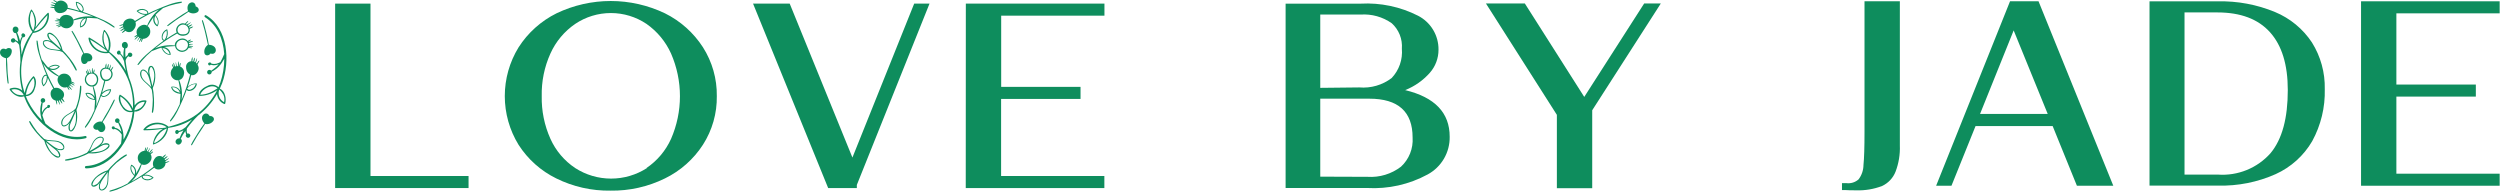
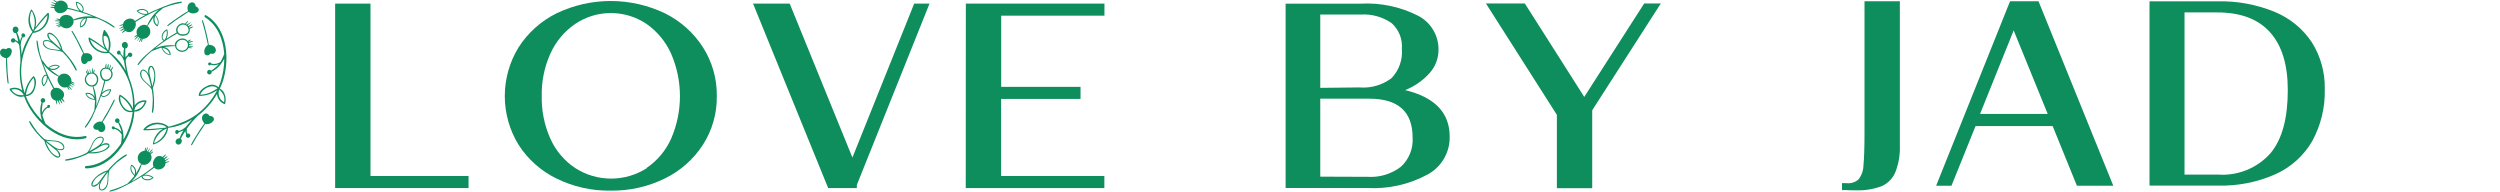
<svg xmlns="http://www.w3.org/2000/svg" fill="none" viewBox="0 0 1104 85" height="85" width="1104">
  <path fill="#0E8D5D" d="M37.59 60.066C31.197 61.512 24.989 58.881 20.077 54.585C19.528 53.383 19.07 52.141 18.706 50.871C18.87 50.292 19.1 49.733 19.391 49.206C19.648 48.802 19.959 48.435 20.316 48.117C20.524 47.914 20.754 47.734 21.002 47.582C21.052 47.626 21.111 47.659 21.174 47.679C21.238 47.699 21.305 47.706 21.372 47.699C21.476 47.691 21.578 47.661 21.671 47.613C21.764 47.565 21.846 47.498 21.913 47.418C21.983 47.34 22.037 47.249 22.071 47.15C22.105 47.051 22.119 46.947 22.112 46.842C22.11 46.76 22.089 46.678 22.05 46.605C22.01 46.533 21.954 46.471 21.885 46.424C21.799 46.373 21.704 46.338 21.605 46.322C21.566 46.315 21.527 46.315 21.488 46.322H21.468C21.341 46.324 21.218 46.361 21.112 46.428C21.006 46.496 20.92 46.592 20.864 46.705C20.864 46.705 20.864 46.76 20.864 46.787C20.854 46.897 20.854 47.007 20.864 47.116C20.13 47.466 19.511 48.02 19.083 48.713C18.867 49.039 18.688 49.389 18.549 49.754C18.364 48.254 18.713 46.835 18.85 45.369C19.069 45.384 19.288 45.332 19.477 45.219C19.665 45.107 19.815 44.939 19.905 44.739C19.969 44.585 19.994 44.417 19.978 44.252C19.962 44.086 19.907 43.926 19.816 43.786C19.725 43.647 19.601 43.532 19.456 43.45C19.31 43.369 19.147 43.325 18.98 43.32C18.728 43.321 18.485 43.417 18.3 43.588C18.115 43.759 18 43.994 17.98 44.245C17.959 44.359 17.959 44.475 17.98 44.588C18.029 44.826 18.163 45.038 18.357 45.184C17.521 47.87 17.603 50.138 18.514 53.173C15.99 50.649 13.889 47.734 12.293 44.54C11.964 43.855 11.662 43.17 11.388 42.484C12.207 42.457 12.998 42.188 13.665 41.713C14.332 41.238 14.843 40.577 15.136 39.812C15.863 38.01 16.438 35.365 15.02 33.755C14.995 33.73 14.965 33.709 14.932 33.695C14.899 33.681 14.864 33.674 14.828 33.674C14.792 33.674 14.757 33.681 14.724 33.695C14.691 33.709 14.661 33.73 14.636 33.755C12.671 35.773 11.365 38.339 10.888 41.114C9.668 37.392 9.165 33.472 9.408 29.562C9.73 24.08 11.8 19.223 14.54 14.543C14.589 14.557 14.642 14.557 14.691 14.543C18.884 14.084 22.166 10.041 21.543 5.861C21.529 5.813 21.502 5.769 21.466 5.733C21.43 5.698 21.385 5.673 21.336 5.659C21.287 5.646 21.236 5.646 21.187 5.659C21.138 5.671 21.093 5.696 21.056 5.731C19.079 7.724 17.268 9.876 15.643 12.165C16.003 10.813 16.041 9.396 15.756 8.027C15.47 6.658 14.869 5.374 13.999 4.279C13.977 4.257 13.951 4.24 13.922 4.23C13.893 4.22 13.862 4.216 13.831 4.22C13.8 4.224 13.771 4.235 13.746 4.253C13.72 4.27 13.699 4.293 13.684 4.32C12.067 7.362 12.108 11.295 14.328 14.063C12.014 17.053 10.377 20.511 9.532 24.197C9.532 22.957 9.134 19.846 9.127 19.812C9.23 19.264 9.251 18.702 9.374 18.154C9.532 17.555 9.762 16.977 10.059 16.434C10.12 16.46 10.185 16.476 10.251 16.482C10.379 16.492 10.508 16.472 10.627 16.424C10.745 16.376 10.852 16.3 10.936 16.204C11.021 16.107 11.082 15.992 11.114 15.868C11.146 15.744 11.148 15.614 11.121 15.488C11.103 15.389 11.065 15.294 11.008 15.21C10.951 15.127 10.878 15.056 10.792 15.002C10.732 14.924 10.656 14.859 10.571 14.811C10.485 14.763 10.39 14.732 10.292 14.721C10.159 14.694 10.021 14.71 9.898 14.766C9.775 14.823 9.673 14.917 9.607 15.036C9.504 15.204 9.454 15.398 9.462 15.595C9.471 15.791 9.538 15.981 9.655 16.139C9.284 16.748 9.011 17.412 8.846 18.106C8.558 16.802 8.124 15.536 7.551 14.33C7.739 14.202 7.892 14.029 7.996 13.827C8.1 13.624 8.152 13.4 8.148 13.172C8.151 13.127 8.151 13.081 8.148 13.035C8.14 12.81 8.087 12.588 7.99 12.384C7.889 12.212 7.75 12.065 7.585 11.954C7.419 11.842 7.23 11.77 7.032 11.742C6.834 11.715 6.633 11.732 6.442 11.794C6.252 11.855 6.079 11.959 5.934 12.097C5.708 12.391 5.585 12.753 5.585 13.124C5.585 13.496 5.708 13.857 5.934 14.152C6.055 14.336 6.23 14.478 6.435 14.559C6.64 14.64 6.865 14.656 7.079 14.604C7.515 15.852 7.847 17.133 8.072 18.434C7.694 18.11 7.26 17.857 6.791 17.688C6.772 17.549 6.717 17.416 6.633 17.304C6.502 17.116 6.307 16.981 6.085 16.923C5.863 16.865 5.627 16.889 5.42 16.989C5.199 17.083 5.02 17.255 4.917 17.472C4.813 17.689 4.793 17.936 4.859 18.167C4.901 18.319 4.983 18.457 5.096 18.567C5.209 18.676 5.35 18.754 5.503 18.791C5.736 18.859 5.986 18.84 6.205 18.736C6.425 18.633 6.599 18.452 6.695 18.229C7.051 18.4 7.382 18.616 7.682 18.873C7.945 19.113 8.176 19.387 8.367 19.688C8.389 19.718 8.407 19.75 8.422 19.784L8.483 20.065C8.863 22.449 9.042 24.86 9.018 27.273C9.014 27.285 9.014 27.296 9.018 27.308C8.452 31.545 8.725 35.852 9.819 39.983C9.094 39.363 8.211 38.954 7.268 38.802C6.326 38.649 5.359 38.76 4.475 39.12C4.429 39.134 4.387 39.159 4.352 39.191C4.316 39.224 4.289 39.264 4.271 39.309C4.253 39.354 4.246 39.402 4.249 39.45C4.252 39.498 4.266 39.544 4.29 39.586C5.441 41.553 8.264 43.464 10.628 42.532C10.929 43.361 11.258 44.177 11.628 44.965C15.945 54.222 26.942 63.883 37.878 61.026C38.005 60.987 38.112 60.9 38.175 60.783C38.238 60.666 38.252 60.529 38.213 60.402C38.175 60.275 38.088 60.168 37.971 60.105C37.854 60.042 37.717 60.028 37.59 60.066ZM20.974 6.656C20.885 10.048 18.562 13.309 15.061 13.857C15.157 13.645 15.239 13.426 15.321 13.207C17.171 10.966 18.946 8.732 20.974 6.656ZM13.691 5.423C14.047 4.224 14.698 6.437 14.807 6.725C15.089 7.504 15.266 8.318 15.335 9.143C15.473 10.626 15.238 12.12 14.65 13.488C13.929 12.287 13.471 10.948 13.305 9.558C13.14 8.168 13.271 6.759 13.691 5.423ZM11.402 41.854C11.943 39.065 12.773 36.619 14.773 34.427C16.075 37.003 14.616 41.799 11.402 41.854ZM7.695 41.799C6.581 41.39 5.639 40.614 5.023 39.6C6.007 39.29 7.067 39.325 8.029 39.698C8.991 40.072 9.796 40.762 10.313 41.655C10.361 41.786 10.402 41.923 10.45 42.053C9.524 42.094 8.598 42.009 7.695 41.799Z" />
  <path fill="#0E8D5D" d="M90.548 7.595C96.077 11.117 98.585 17.38 99.016 23.868C98.538 25.095 97.973 26.286 97.324 27.431C96.79 27.723 96.225 27.953 95.639 28.117C95.171 28.221 94.691 28.258 94.213 28.226C93.917 28.224 93.623 28.184 93.336 28.11C93.334 28.044 93.317 27.979 93.287 27.92C93.258 27.861 93.216 27.809 93.165 27.767C93.086 27.698 92.993 27.645 92.894 27.612C92.793 27.579 92.688 27.566 92.583 27.575C92.37 27.589 92.171 27.685 92.028 27.843C91.971 27.901 91.929 27.974 91.906 28.052C91.883 28.131 91.88 28.214 91.897 28.295C91.92 28.393 91.962 28.486 92.021 28.569L92.082 28.665V28.706C92.133 28.761 92.197 28.804 92.267 28.829C92.346 28.874 92.434 28.898 92.524 28.898C92.615 28.898 92.703 28.874 92.781 28.829L92.85 28.781C92.94 28.72 93.023 28.649 93.097 28.569C93.863 28.846 94.694 28.894 95.488 28.706C95.872 28.63 96.246 28.513 96.605 28.356C95.673 29.542 94.419 30.295 93.281 31.234C93.138 31.067 92.948 30.947 92.735 30.89C92.522 30.834 92.296 30.844 92.089 30.919C91.936 30.984 91.8 31.086 91.694 31.215C91.588 31.343 91.514 31.496 91.479 31.659C91.444 31.822 91.449 31.991 91.493 32.152C91.537 32.313 91.62 32.461 91.733 32.584C91.912 32.764 92.153 32.87 92.407 32.881C92.662 32.891 92.91 32.804 93.103 32.639C93.193 32.564 93.267 32.474 93.323 32.371C93.457 32.17 93.514 31.926 93.48 31.686C95.974 30.391 97.53 28.733 99.037 25.951C99.034 29.516 98.451 33.057 97.31 36.435C97.071 37.12 96.79 37.839 96.488 38.525C95.892 37.966 95.145 37.594 94.34 37.456C93.535 37.319 92.707 37.421 91.959 37.75C90.164 38.497 87.882 39.956 87.738 42.094C87.737 42.13 87.744 42.165 87.757 42.199C87.77 42.232 87.789 42.262 87.814 42.288C87.839 42.313 87.869 42.334 87.902 42.347C87.935 42.361 87.97 42.368 88.006 42.368C90.822 42.341 93.564 41.462 95.871 39.847C94.087 43.34 91.652 46.461 88.698 49.042C84.587 52.694 79.674 54.633 74.418 55.976C74.401 55.928 74.37 55.885 74.329 55.853C71.054 53.201 65.874 53.722 63.366 57.114C63.343 57.158 63.331 57.207 63.333 57.258C63.334 57.308 63.348 57.357 63.373 57.4C63.398 57.443 63.434 57.479 63.478 57.505C63.521 57.53 63.57 57.544 63.62 57.545C66.427 57.55 69.23 57.321 72 56.86C70.781 57.554 69.741 58.525 68.964 59.693C68.187 60.862 67.694 62.196 67.525 63.589C67.526 63.62 67.533 63.65 67.546 63.678C67.56 63.706 67.58 63.73 67.604 63.749C67.629 63.768 67.657 63.782 67.687 63.788C67.718 63.795 67.749 63.794 67.779 63.787C71.082 62.794 73.843 59.991 74.247 56.469C78.001 56.014 81.612 54.747 84.826 52.756C83.963 53.64 82.024 56.093 81.997 56.127C81.537 56.442 81.126 56.812 80.626 57.12C80.095 57.432 79.526 57.676 78.934 57.847C78.873 57.713 78.776 57.599 78.655 57.517C78.534 57.434 78.392 57.386 78.246 57.377C78.1 57.369 77.954 57.401 77.824 57.469C77.694 57.537 77.585 57.639 77.509 57.764C77.449 57.846 77.408 57.94 77.389 58.04C77.37 58.139 77.374 58.242 77.399 58.34C77.375 58.538 77.429 58.737 77.55 58.895C77.628 58.999 77.733 59.078 77.855 59.124C77.976 59.171 78.108 59.181 78.235 59.155C78.426 59.109 78.599 59.007 78.733 58.864C78.867 58.72 78.956 58.54 78.989 58.347C79.704 58.198 80.389 57.932 81.017 57.559C80.296 58.68 79.705 59.88 79.256 61.136C79.031 61.093 78.8 61.106 78.582 61.176C78.364 61.245 78.167 61.368 78.009 61.533L77.92 61.629C77.762 61.794 77.641 61.99 77.563 62.204C77.513 62.398 77.507 62.6 77.545 62.796C77.583 62.993 77.666 63.178 77.785 63.338C77.905 63.498 78.06 63.629 78.237 63.721C78.415 63.813 78.611 63.864 78.811 63.869C79.4 63.931 80.126 63.26 80.29 62.437C80.334 62.222 80.31 61.998 80.224 61.796C80.137 61.594 79.99 61.424 79.804 61.307C80.39 60.108 81.078 58.962 81.859 57.881C81.894 58.377 82.019 58.862 82.23 59.313C82.144 59.428 82.087 59.562 82.065 59.703C82.025 59.93 82.067 60.164 82.184 60.362C82.301 60.561 82.484 60.711 82.702 60.786C82.925 60.877 83.173 60.883 83.4 60.802C83.626 60.721 83.815 60.559 83.929 60.348C84.011 60.214 84.055 60.059 84.055 59.902C84.055 59.745 84.011 59.591 83.929 59.457C83.814 59.244 83.625 59.081 83.397 58.998C83.171 58.914 82.921 58.917 82.695 59.005C82.566 58.633 82.486 58.246 82.456 57.853C82.44 57.526 82.461 57.197 82.517 56.874C82.526 56.836 82.537 56.8 82.552 56.764C82.6 56.689 82.647 56.606 82.702 56.531C84.127 54.573 85.716 52.739 87.451 51.05C90.844 48.449 93.695 45.208 95.844 41.512C95.912 42.465 96.243 43.38 96.799 44.156C97.355 44.933 98.116 45.54 98.996 45.911C99.038 45.934 99.084 45.948 99.132 45.951C99.18 45.954 99.228 45.946 99.272 45.927C99.317 45.909 99.356 45.88 99.388 45.844C99.419 45.808 99.442 45.765 99.455 45.719C100.037 43.513 99.407 40.162 97.084 39.141C97.461 38.346 97.804 37.538 98.105 36.722C101.634 27.13 100.75 12.522 91.02 6.773C90.486 6.403 89.986 7.253 90.548 7.595ZM64.332 57.011C66.806 54.681 70.76 54.037 73.603 56.134C73.391 56.216 73.178 56.305 72.966 56.408C70.115 56.668 67.238 56.99 64.332 57.011ZM68.588 63.04C67.478 63.63 68.588 61.608 68.725 61.327C69.089 60.585 69.549 59.894 70.095 59.272C71.057 58.132 72.292 57.255 73.685 56.723C73.329 58.076 72.691 59.338 71.812 60.427C70.933 61.516 69.835 62.406 68.588 63.04ZM96.063 39.004C93.7 40.587 91.37 41.745 88.417 41.841C89.301 39.107 93.789 36.777 96.063 39.011V39.004ZM98.605 41.704C99.106 42.773 99.229 43.981 98.955 45.13C98.042 44.647 97.321 43.867 96.913 42.918C96.504 41.97 96.431 40.91 96.707 39.915L96.892 39.539C97.561 40.18 98.138 40.911 98.605 41.711V41.704Z" />
-   <path fill="#0E8D5D" d="M38.015 74.359C49.32 74.201 57.344 61.95 59.036 51.878C59.18 51.021 59.283 50.144 59.351 49.267C61.88 49.534 64.086 46.938 64.675 44.738C64.688 44.692 64.689 44.643 64.68 44.596C64.671 44.548 64.651 44.504 64.622 44.465C64.593 44.427 64.555 44.396 64.512 44.374C64.469 44.353 64.422 44.341 64.374 44.341C63.426 44.228 62.465 44.379 61.597 44.776C60.729 45.174 59.988 45.803 59.454 46.595C59.425 42.32 58.557 38.092 56.898 34.152V34.118C56.231 31.797 55.759 29.425 55.487 27.026C55.487 26.93 55.487 26.834 55.487 26.738C55.484 26.702 55.484 26.665 55.487 26.629C55.587 26.292 55.73 25.97 55.912 25.669C56.133 25.344 56.393 25.047 56.686 24.786C56.839 24.974 57.055 25.1 57.295 25.142C57.534 25.183 57.78 25.137 57.988 25.012C58.126 24.935 58.241 24.823 58.32 24.687C58.4 24.55 58.441 24.395 58.44 24.237C58.444 23.997 58.359 23.764 58.203 23.583C58.046 23.401 57.828 23.283 57.59 23.251C57.364 23.206 57.13 23.245 56.929 23.36C56.729 23.474 56.577 23.657 56.501 23.874C56.45 24.007 56.434 24.151 56.453 24.292C56.049 24.579 55.702 24.939 55.432 25.354C55.303 24.038 55.28 22.714 55.364 21.394C55.584 21.389 55.798 21.314 55.975 21.182C56.152 21.049 56.283 20.865 56.35 20.654C56.486 20.307 56.505 19.925 56.402 19.567C56.299 19.209 56.081 18.895 55.782 18.674C55.605 18.579 55.409 18.526 55.209 18.517C55.009 18.509 54.809 18.546 54.625 18.626C54.441 18.706 54.278 18.826 54.147 18.978C54.016 19.13 53.922 19.309 53.87 19.503C53.823 19.729 53.823 19.962 53.87 20.188C53.87 20.236 53.87 20.277 53.87 20.318C53.925 20.541 54.036 20.746 54.192 20.915C54.347 21.084 54.543 21.211 54.761 21.284C54.526 22.597 54.443 23.933 54.514 25.265C54.17 24.639 53.731 24.07 53.212 23.58C53.283 23.396 53.297 23.195 53.251 23.003C53.206 22.811 53.104 22.637 52.959 22.504C52.864 22.409 52.743 22.347 52.611 22.326C52.479 22.305 52.344 22.327 52.225 22.387C52.134 22.423 52.05 22.476 51.98 22.544C51.909 22.613 51.853 22.694 51.814 22.785C51.746 22.861 51.694 22.95 51.661 23.046C51.628 23.143 51.615 23.245 51.622 23.347C51.63 23.475 51.667 23.6 51.731 23.711C51.795 23.822 51.884 23.917 51.991 23.988C52.098 24.058 52.221 24.103 52.348 24.117C52.476 24.132 52.605 24.117 52.725 24.073C52.817 24.06 52.906 24.03 52.986 23.984C53.41 24.43 53.781 24.924 54.089 25.457C54.363 25.95 54.534 26.492 54.774 26.992C54.774 27.033 55.24 30.123 55.555 31.322C53.747 27.986 51.234 25.084 48.19 22.819C49.56 19.564 48.587 15.762 46.209 13.261C46.187 13.24 46.161 13.224 46.132 13.215C46.103 13.206 46.072 13.203 46.042 13.207C46.012 13.211 45.983 13.221 45.958 13.238C45.932 13.254 45.91 13.276 45.894 13.302C45.35 14.595 45.115 15.998 45.209 17.398C45.303 18.799 45.723 20.157 46.436 21.366C44.258 19.595 41.939 18.004 39.502 16.611C39.458 16.588 39.409 16.577 39.359 16.577C39.31 16.578 39.261 16.592 39.218 16.616C39.175 16.641 39.139 16.676 39.113 16.718C39.087 16.76 39.072 16.808 39.07 16.858C39.57 21.058 43.811 24.087 47.977 23.408C48.031 23.4 48.081 23.376 48.121 23.34C52.013 27.115 55.288 31.233 57.07 36.447C58.341 40.148 58.897 44.057 58.707 47.965C57.508 45.419 55.566 43.295 53.137 41.874C53.106 41.856 53.072 41.844 53.036 41.84C53.001 41.835 52.964 41.837 52.93 41.847C52.895 41.857 52.863 41.873 52.835 41.895C52.807 41.918 52.784 41.945 52.767 41.977C51.828 43.909 53.082 46.3 54.267 47.849C54.755 48.506 55.424 49.005 56.193 49.285C56.961 49.566 57.795 49.614 58.591 49.425C58.515 50.165 58.406 50.912 58.262 51.645C57.581 55.165 56.331 58.551 54.562 61.669C54.63 58.503 54.103 56.29 52.582 53.933C52.732 53.738 52.805 53.494 52.787 53.248C52.791 53.133 52.77 53.019 52.725 52.912C52.637 52.676 52.464 52.482 52.24 52.366C52.015 52.251 51.756 52.223 51.513 52.289C51.353 52.337 51.207 52.423 51.088 52.541C50.969 52.658 50.88 52.803 50.829 52.962C50.779 53.121 50.768 53.29 50.797 53.455C50.827 53.619 50.896 53.774 50.999 53.906C51.14 54.074 51.329 54.195 51.541 54.253C51.753 54.31 51.977 54.302 52.184 54.228C52.705 55.598 53.418 56.88 53.644 58.339C53.413 58.023 53.147 57.736 52.849 57.483C52.255 56.927 51.512 56.555 50.711 56.414C50.685 56.307 50.648 56.204 50.602 56.105C50.591 56.08 50.58 56.054 50.567 56.03C50.516 55.955 50.446 55.895 50.364 55.855C50.283 55.815 50.192 55.798 50.101 55.804C50.029 55.79 49.955 55.79 49.882 55.804H49.827L49.718 55.852C49.63 55.899 49.549 55.959 49.478 56.03C49.424 56.092 49.386 56.166 49.367 56.246C49.348 56.326 49.348 56.409 49.368 56.489C49.412 56.7 49.538 56.884 49.718 57.003C49.804 57.062 49.901 57.103 50.003 57.124C50.106 57.145 50.211 57.146 50.314 57.126C50.379 57.114 50.441 57.089 50.496 57.052C50.551 57.016 50.599 56.969 50.636 56.914C50.922 56.991 51.198 57.102 51.458 57.243C51.884 57.458 52.28 57.727 52.636 58.044C53.066 58.473 53.445 58.949 53.767 59.463C53.768 60.779 53.667 62.094 53.465 63.396C49.875 68.815 44.558 72.988 38.035 73.31C37.896 73.308 37.762 73.36 37.662 73.457C37.561 73.553 37.504 73.685 37.501 73.824C37.498 73.963 37.551 74.098 37.647 74.198C37.743 74.298 37.876 74.356 38.015 74.359ZM46.991 22.285C47.128 22.477 47.265 22.662 47.415 22.84C43.9 23.244 40.79 20.723 39.796 17.475C42.304 18.914 44.613 20.606 46.991 22.264V22.285ZM47.737 22.367C46.798 21.208 46.164 19.832 45.894 18.365C45.739 17.553 45.693 16.723 45.757 15.899C45.757 15.59 45.826 13.281 46.49 14.343C47.25 15.514 47.754 16.833 47.968 18.212C48.183 19.591 48.105 21 47.737 22.346V22.367ZM53.178 42.593C55.679 44.169 57.145 46.307 58.406 48.849C55.322 49.644 52.609 45.403 53.178 42.573V42.593ZM59.392 48.801V48.383C59.646 47.38 60.235 46.494 61.061 45.871C61.887 45.248 62.901 44.926 63.935 44.957C63.602 46.09 62.898 47.077 61.934 47.76C61.137 48.212 60.282 48.556 59.392 48.781V48.801Z" />
-   <path fill="#0E8D5D" d="M87.245 28.377C87.451 27.842 87.93 27.404 88.033 26.842C88.036 26.827 88.034 26.812 88.029 26.798C88.023 26.783 88.014 26.771 88.002 26.762C87.99 26.753 87.976 26.747 87.961 26.745C87.945 26.744 87.93 26.746 87.916 26.753C87.444 27.034 87.231 27.61 86.923 28.062C86.799 27.934 86.666 27.815 86.526 27.705C86.544 27.695 86.56 27.681 86.573 27.665C86.586 27.649 86.595 27.63 86.601 27.61C86.798 27.053 86.951 26.483 87.06 25.903C87.06 25.814 86.957 25.746 86.909 25.835C86.635 26.367 86.394 26.916 86.19 27.479C86.059 27.404 85.924 27.335 85.786 27.274C85.956 26.741 86.05 26.188 86.067 25.629C86.065 25.603 86.056 25.578 86.04 25.558C86.023 25.538 86.001 25.523 85.976 25.517C85.951 25.51 85.924 25.511 85.9 25.52C85.876 25.529 85.855 25.546 85.84 25.568C85.598 26.057 85.427 26.578 85.333 27.116C85.201 27.078 85.066 27.053 84.929 27.041C85.071 26.498 85.108 25.933 85.039 25.376C85.03 25.357 85.016 25.341 84.998 25.33C84.981 25.319 84.96 25.312 84.939 25.312C84.919 25.312 84.898 25.319 84.88 25.33C84.863 25.341 84.849 25.357 84.84 25.376C84.616 25.903 84.49 26.468 84.47 27.041C83.871 27.073 83.304 27.325 82.878 27.748C82.452 28.172 82.197 28.737 82.161 29.336C82.058 32.207 83.956 32.851 83.936 32.92C83.04 36.59 81.851 40.183 80.379 43.663C80.318 43.8 80.249 43.944 80.188 44.088C80.617 41.119 80.248 38.09 79.119 35.311C80.633 35.044 81.339 33.379 81.311 31.953C81.304 31.387 81.129 30.835 80.808 30.368C80.488 29.901 80.036 29.539 79.509 29.329C79.678 28.892 79.768 28.428 79.777 27.959C79.777 27.788 79.55 27.781 79.496 27.959C79.345 28.384 79.187 28.809 79.064 29.24H78.954C78.982 29.119 78.998 28.995 79.002 28.87C79.019 28.33 78.992 27.789 78.92 27.253C78.92 27.15 78.735 27.096 78.715 27.253C78.605 27.808 78.557 28.373 78.571 28.939C78.564 29.03 78.564 29.122 78.571 29.213C78.404 29.199 78.237 29.199 78.07 29.213C78.016 28.98 78.002 28.857 77.968 28.672C77.892 28.315 77.81 27.986 77.707 27.61C77.703 27.594 77.693 27.581 77.68 27.571C77.667 27.562 77.651 27.557 77.635 27.557C77.619 27.557 77.604 27.562 77.591 27.571C77.578 27.581 77.568 27.594 77.563 27.61C77.563 27.945 77.618 28.26 77.673 28.589C77.673 28.802 77.673 28.959 77.735 29.24C77.587 29.261 77.442 29.3 77.303 29.357C77.23 29.209 77.177 29.052 77.145 28.891C77.05 28.521 76.926 28.159 76.775 27.808C76.763 27.785 76.743 27.766 76.718 27.756C76.694 27.745 76.667 27.743 76.641 27.75C76.615 27.758 76.593 27.773 76.578 27.795C76.562 27.817 76.555 27.843 76.556 27.87C76.586 28.205 76.643 28.537 76.728 28.863C76.782 29.083 76.83 29.261 76.906 29.549L76.782 29.624C76.727 29.479 76.662 29.337 76.591 29.199C76.473 28.899 76.317 28.615 76.125 28.356C76.083 28.308 75.994 28.356 75.974 28.418C75.898 28.72 76.111 29.103 76.221 29.357C76.275 29.514 76.337 29.645 76.433 29.891C76.039 30.263 75.741 30.724 75.563 31.236C75.385 31.748 75.334 32.295 75.412 32.831C75.611 34.345 77.234 35.736 78.769 35.427C79.098 37.031 79.454 38.579 79.639 40.224C79.289 39.52 78.717 38.95 78.011 38.604C77.305 38.257 76.505 38.152 75.734 38.305C75.709 38.312 75.686 38.323 75.665 38.338C75.644 38.354 75.627 38.374 75.615 38.396C75.602 38.418 75.594 38.443 75.591 38.469C75.588 38.494 75.59 38.52 75.597 38.545C76.083 40.491 77.892 41.245 79.708 41.478C79.708 43.005 79.461 44.492 79.365 46.007C78.941 46.911 78.495 47.802 78.036 48.693C77.158 50.219 76.197 51.697 75.158 53.119C74.932 53.455 75.158 53.859 75.481 53.489C77.796 50.844 79.29 47.185 80.708 43.999C81.348 42.574 81.926 41.124 82.442 39.648C82.942 40.491 84.114 40.189 84.868 39.847C85.409 39.593 85.879 39.211 86.237 38.733C86.596 38.255 86.831 37.696 86.923 37.106C86.93 37.076 86.93 37.044 86.924 37.013C86.917 36.983 86.904 36.954 86.885 36.929C86.866 36.904 86.842 36.884 86.814 36.87C86.786 36.855 86.756 36.847 86.724 36.846C85.314 36.842 83.957 37.382 82.935 38.353C83.497 36.654 84.004 34.927 84.443 33.214C84.443 33.214 84.443 33.214 84.443 33.166C85.943 33.523 87.259 32.241 87.636 30.843C87.74 30.462 87.757 30.062 87.686 29.673C87.615 29.284 87.457 28.916 87.225 28.596C87.254 28.599 87.283 28.59 87.305 28.571C87.328 28.553 87.342 28.526 87.344 28.497C87.347 28.468 87.338 28.439 87.32 28.416C87.301 28.394 87.274 28.38 87.245 28.377ZM76.015 38.524C76.778 38.467 77.537 38.677 78.162 39.119C78.787 39.56 79.239 40.205 79.441 40.943C78.029 40.601 76.501 39.998 76.015 38.524ZM86.43 37.086C86.279 37.672 85.984 38.211 85.573 38.655C85.018 39.264 83.374 40.217 82.716 39.189C82.694 39.147 82.658 39.116 82.613 39.1C83.061 38.503 83.635 38.013 84.295 37.665C84.955 37.316 85.684 37.118 86.43 37.086Z" />
+   <path fill="#0E8D5D" d="M38.015 74.359C49.32 74.201 57.344 61.95 59.036 51.878C59.18 51.021 59.283 50.144 59.351 49.267C61.88 49.534 64.086 46.938 64.675 44.738C64.688 44.692 64.689 44.643 64.68 44.596C64.671 44.548 64.651 44.504 64.622 44.465C64.593 44.427 64.555 44.396 64.512 44.374C64.469 44.353 64.422 44.341 64.374 44.341C63.426 44.228 62.465 44.379 61.597 44.776C60.729 45.174 59.988 45.803 59.454 46.595C59.425 42.32 58.557 38.092 56.898 34.152V34.118C56.231 31.797 55.759 29.425 55.487 27.026C55.487 26.93 55.487 26.834 55.487 26.738C55.484 26.702 55.484 26.665 55.487 26.629C55.587 26.292 55.73 25.97 55.912 25.669C56.133 25.344 56.393 25.047 56.686 24.786C56.839 24.974 57.055 25.1 57.295 25.142C57.534 25.183 57.78 25.137 57.988 25.012C58.126 24.935 58.241 24.823 58.32 24.687C58.4 24.55 58.441 24.395 58.44 24.237C58.444 23.997 58.359 23.764 58.203 23.583C58.046 23.401 57.828 23.283 57.59 23.251C57.364 23.206 57.13 23.245 56.929 23.36C56.729 23.474 56.577 23.657 56.501 23.874C56.45 24.007 56.434 24.151 56.453 24.292C56.049 24.579 55.702 24.939 55.432 25.354C55.303 24.038 55.28 22.714 55.364 21.394C55.584 21.389 55.798 21.314 55.975 21.182C56.152 21.049 56.283 20.865 56.35 20.654C56.486 20.307 56.505 19.925 56.402 19.567C56.299 19.209 56.081 18.895 55.782 18.674C55.605 18.579 55.409 18.526 55.209 18.517C55.009 18.509 54.809 18.546 54.625 18.626C54.441 18.706 54.278 18.826 54.147 18.978C54.016 19.13 53.922 19.309 53.87 19.503C53.823 19.729 53.823 19.962 53.87 20.188C53.87 20.236 53.87 20.277 53.87 20.318C53.925 20.541 54.036 20.746 54.192 20.915C54.347 21.084 54.543 21.211 54.761 21.284C54.526 22.597 54.443 23.933 54.514 25.265C54.17 24.639 53.731 24.07 53.212 23.58C53.283 23.396 53.297 23.195 53.251 23.003C53.206 22.811 53.104 22.637 52.959 22.504C52.864 22.409 52.743 22.347 52.611 22.326C52.479 22.305 52.344 22.327 52.225 22.387C52.134 22.423 52.05 22.476 51.98 22.544C51.909 22.613 51.853 22.694 51.814 22.785C51.746 22.861 51.694 22.95 51.661 23.046C51.628 23.143 51.615 23.245 51.622 23.347C51.63 23.475 51.667 23.6 51.731 23.711C51.795 23.822 51.884 23.917 51.991 23.988C52.098 24.058 52.221 24.103 52.348 24.117C52.476 24.132 52.605 24.117 52.725 24.073C52.817 24.06 52.906 24.03 52.986 23.984C53.41 24.43 53.781 24.924 54.089 25.457C54.363 25.95 54.534 26.492 54.774 26.992C54.774 27.033 55.24 30.123 55.555 31.322C53.747 27.986 51.234 25.084 48.19 22.819C49.56 19.564 48.587 15.762 46.209 13.261C46.187 13.24 46.161 13.224 46.132 13.215C46.103 13.206 46.072 13.203 46.042 13.207C46.012 13.211 45.983 13.221 45.958 13.238C45.932 13.254 45.91 13.276 45.894 13.302C45.35 14.595 45.115 15.998 45.209 17.398C45.303 18.799 45.723 20.157 46.436 21.366C44.258 19.595 41.939 18.004 39.502 16.611C39.458 16.588 39.409 16.577 39.359 16.577C39.31 16.578 39.261 16.592 39.218 16.616C39.175 16.641 39.139 16.676 39.113 16.718C39.087 16.76 39.072 16.808 39.07 16.858C39.57 21.058 43.811 24.087 47.977 23.408C48.031 23.4 48.081 23.376 48.121 23.34C52.013 27.115 55.288 31.233 57.07 36.447C58.341 40.148 58.897 44.057 58.707 47.965C57.508 45.419 55.566 43.295 53.137 41.874C53.106 41.856 53.072 41.844 53.036 41.84C53.001 41.835 52.964 41.837 52.93 41.847C52.895 41.857 52.863 41.873 52.835 41.895C52.807 41.918 52.784 41.945 52.767 41.977C51.828 43.909 53.082 46.3 54.267 47.849C54.755 48.506 55.424 49.005 56.193 49.285C56.961 49.566 57.795 49.614 58.591 49.425C58.515 50.165 58.406 50.912 58.262 51.645C57.581 55.165 56.331 58.551 54.562 61.669C54.63 58.503 54.103 56.29 52.582 53.933C52.732 53.738 52.805 53.494 52.787 53.248C52.791 53.133 52.77 53.019 52.725 52.912C52.637 52.676 52.464 52.482 52.24 52.366C52.015 52.251 51.756 52.223 51.513 52.289C51.353 52.337 51.207 52.423 51.088 52.541C50.969 52.658 50.88 52.803 50.829 52.962C50.779 53.121 50.768 53.29 50.797 53.455C50.827 53.619 50.896 53.774 50.999 53.906C51.14 54.074 51.329 54.195 51.541 54.253C51.753 54.31 51.977 54.302 52.184 54.228C52.705 55.598 53.418 56.88 53.644 58.339C53.413 58.023 53.147 57.736 52.849 57.483C52.255 56.927 51.512 56.555 50.711 56.414C50.685 56.307 50.648 56.204 50.602 56.105C50.591 56.08 50.58 56.054 50.567 56.03C50.516 55.955 50.446 55.895 50.364 55.855C50.283 55.815 50.192 55.798 50.101 55.804C50.029 55.79 49.955 55.79 49.882 55.804H49.827L49.718 55.852C49.63 55.899 49.549 55.959 49.478 56.03C49.424 56.092 49.386 56.166 49.367 56.246C49.348 56.326 49.348 56.409 49.368 56.489C49.412 56.7 49.538 56.884 49.718 57.003C49.804 57.062 49.901 57.103 50.003 57.124C50.106 57.145 50.211 57.146 50.314 57.126C50.379 57.114 50.441 57.089 50.496 57.052C50.551 57.016 50.599 56.969 50.636 56.914C50.922 56.991 51.198 57.102 51.458 57.243C51.884 57.458 52.28 57.727 52.636 58.044C53.066 58.473 53.445 58.949 53.767 59.463C53.768 60.779 53.667 62.094 53.465 63.396C49.875 68.815 44.558 72.988 38.035 73.31C37.896 73.308 37.762 73.36 37.662 73.457C37.561 73.553 37.504 73.685 37.501 73.824C37.498 73.963 37.551 74.098 37.647 74.198C37.743 74.298 37.876 74.356 38.015 74.359ZM46.991 22.285C47.128 22.477 47.265 22.662 47.415 22.84C43.9 23.244 40.79 20.723 39.796 17.475C42.304 18.914 44.613 20.606 46.991 22.264V22.285ZM47.737 22.367C46.798 21.208 46.164 19.832 45.894 18.365C45.739 17.553 45.693 16.723 45.757 15.899C47.25 15.514 47.754 16.833 47.968 18.212C48.183 19.591 48.105 21 47.737 22.346V22.367ZM53.178 42.593C55.679 44.169 57.145 46.307 58.406 48.849C55.322 49.644 52.609 45.403 53.178 42.573V42.593ZM59.392 48.801V48.383C59.646 47.38 60.235 46.494 61.061 45.871C61.887 45.248 62.901 44.926 63.935 44.957C63.602 46.09 62.898 47.077 61.934 47.76C61.137 48.212 60.282 48.556 59.392 48.781V48.801Z" />
  <path fill="#0E8D5D" d="M32.04 36.947L31.451 36.577C31.451 36.529 31.451 36.495 31.492 36.44C31.63 36.508 31.772 36.567 31.916 36.618C32.208 36.757 32.517 36.856 32.835 36.913C32.903 36.913 32.931 36.824 32.903 36.769C32.752 36.495 32.355 36.385 32.081 36.255C31.937 36.18 31.8 36.125 31.56 36.008C31.593 35.468 31.495 34.927 31.274 34.432C31.054 33.937 30.717 33.502 30.293 33.165C29.114 32.199 26.97 32.295 26.065 33.569C24.736 32.624 23.4 31.753 22.166 30.685C22.904 30.959 23.712 30.983 24.465 30.753C25.218 30.523 25.874 30.051 26.332 29.41C26.346 29.388 26.355 29.364 26.359 29.338C26.362 29.313 26.361 29.287 26.355 29.262C26.348 29.237 26.337 29.214 26.321 29.193C26.306 29.173 26.286 29.156 26.264 29.143C24.578 28.06 22.749 28.746 21.269 29.828C20.207 28.732 19.384 27.464 18.418 26.293C18.11 25.34 17.822 24.388 17.555 23.422C17.148 21.709 16.837 19.975 16.623 18.228C16.555 17.831 16.116 17.687 16.13 18.18C16.253 21.688 17.665 25.388 18.809 28.677C19.323 30.15 19.898 31.603 20.522 33.035C19.583 32.761 18.939 33.782 18.617 34.549C18.4 35.11 18.324 35.717 18.397 36.314C18.47 36.912 18.689 37.482 19.035 37.975C19.05 38.003 19.071 38.027 19.096 38.046C19.122 38.064 19.151 38.077 19.183 38.082C19.214 38.087 19.246 38.085 19.276 38.076C19.306 38.067 19.334 38.051 19.357 38.03C20.386 37.065 21.008 35.744 21.098 34.337C21.842 35.963 22.646 37.562 23.509 39.133C23.509 39.133 23.509 39.133 23.509 39.167C22.139 39.935 22.084 41.771 22.762 43.045C22.947 43.396 23.208 43.701 23.525 43.938C23.843 44.176 24.21 44.339 24.599 44.416V44.471C24.712 45.036 24.872 45.59 25.078 46.129C25.085 46.142 25.096 46.152 25.109 46.16C25.121 46.167 25.136 46.171 25.15 46.171C25.165 46.171 25.18 46.167 25.192 46.16C25.205 46.152 25.215 46.142 25.222 46.129C25.282 45.576 25.221 45.018 25.044 44.491C25.222 44.508 25.401 44.508 25.579 44.491C25.565 44.531 25.565 44.574 25.579 44.614C25.815 45.155 26.092 45.678 26.408 46.177C26.456 46.259 26.593 46.218 26.565 46.122C26.405 45.545 26.205 44.98 25.969 44.429C26.116 44.399 26.26 44.358 26.401 44.306C26.648 44.801 26.959 45.262 27.326 45.676C27.345 45.694 27.368 45.705 27.394 45.708C27.419 45.712 27.445 45.707 27.468 45.695C27.49 45.683 27.508 45.664 27.52 45.641C27.531 45.618 27.535 45.592 27.531 45.567C27.377 45.044 27.146 44.548 26.846 44.094C26.968 44.026 27.084 43.951 27.196 43.868C27.487 44.345 27.869 44.762 28.319 45.094C28.337 45.103 28.358 45.107 28.378 45.105C28.398 45.104 28.418 45.096 28.434 45.084C28.45 45.072 28.463 45.056 28.471 45.037C28.478 45.018 28.48 44.998 28.477 44.978C28.28 44.439 27.985 43.942 27.607 43.511C28.024 43.077 28.267 42.505 28.288 41.903C28.31 41.301 28.109 40.712 27.723 40.25C25.839 38.092 24.016 38.921 23.982 38.88C22.122 35.587 20.532 32.15 19.227 28.602C19.172 28.458 19.124 28.307 19.069 28.163C20.793 30.618 23.136 32.573 25.86 33.83C24.934 35.063 25.565 36.755 26.545 37.776C26.937 38.186 27.442 38.471 27.996 38.593C28.55 38.715 29.128 38.669 29.655 38.462C29.829 38.905 30.084 39.312 30.409 39.661C30.519 39.791 30.697 39.661 30.635 39.496C30.457 39.085 30.279 38.667 30.073 38.263L30.176 38.208C30.235 38.318 30.308 38.42 30.395 38.51C30.751 38.916 31.141 39.292 31.56 39.633C31.642 39.702 31.8 39.633 31.732 39.517C31.429 39.039 31.078 38.593 30.683 38.187C30.642 38.187 30.567 38.064 30.485 37.996C30.617 37.892 30.741 37.778 30.855 37.653L31.3 37.975C31.601 38.187 31.903 38.386 32.218 38.571C32.286 38.612 32.369 38.516 32.307 38.462C32.06 38.235 31.821 38.023 31.56 37.817C31.3 37.612 31.293 37.564 31.067 37.393C31.16 37.274 31.241 37.145 31.307 37.009C31.457 37.069 31.6 37.147 31.732 37.242C32.056 37.446 32.395 37.624 32.746 37.776C32.855 37.824 32.951 37.66 32.869 37.584C32.611 37.349 32.334 37.136 32.04 36.947ZM20.645 33.446C20.737 34.19 20.661 34.945 20.424 35.656C20.187 36.367 19.794 37.017 19.275 37.557C18.986 37.027 18.833 36.434 18.829 35.83C18.829 35.008 19.364 33.179 20.549 33.487C20.585 33.484 20.619 33.47 20.645 33.446ZM25.853 29.335C25.337 29.904 24.637 30.275 23.876 30.383C23.115 30.49 22.341 30.328 21.687 29.924C22.968 29.218 24.489 28.609 25.853 29.355V29.335Z" />
  <path fill="#0E8D5D" d="M74.727 71.187C74.172 71.213 73.629 71.361 73.137 71.619C73.118 71.441 73.086 71.264 73.041 71.091C73.079 71.101 73.12 71.101 73.158 71.091C73.654 70.768 74.126 70.408 74.569 70.016C74.638 69.961 74.569 69.831 74.487 69.872C73.944 70.121 73.419 70.41 72.918 70.735C72.86 70.594 72.794 70.457 72.719 70.324C73.177 70.004 73.59 69.624 73.946 69.193C73.963 69.172 73.973 69.145 73.974 69.118C73.975 69.09 73.966 69.063 73.949 69.041C73.933 69.019 73.909 69.003 73.882 68.995C73.856 68.988 73.827 68.99 73.802 69.001C73.306 69.245 72.845 69.553 72.431 69.919C72.349 69.811 72.257 69.71 72.157 69.618C72.599 69.272 72.973 68.846 73.26 68.364C73.268 68.345 73.27 68.323 73.266 68.303C73.262 68.283 73.252 68.264 73.238 68.249C73.223 68.234 73.205 68.223 73.185 68.218C73.165 68.213 73.143 68.214 73.123 68.22C72.622 68.5 72.178 68.872 71.815 69.317C71.321 68.974 70.718 68.825 70.122 68.898C69.525 68.972 68.977 69.262 68.581 69.714C66.751 71.927 67.854 73.592 67.8 73.64C64.861 75.988 61.74 78.098 58.467 79.951L58.056 80.17C60.209 78.082 61.767 75.46 62.572 72.571C63.942 73.256 65.511 72.393 66.361 71.256C66.701 70.802 66.9 70.258 66.93 69.692C66.961 69.126 66.822 68.564 66.532 68.076C66.928 67.831 67.278 67.518 67.567 67.151C67.676 67.014 67.498 66.864 67.368 66.946C66.984 67.186 66.6 67.432 66.237 67.7L66.169 67.611C66.268 67.535 66.356 67.445 66.429 67.343C66.781 66.925 67.097 66.478 67.375 66.007C67.43 65.918 67.32 65.774 67.231 65.856C66.808 66.232 66.424 66.65 66.087 67.103C66.087 67.144 65.984 67.234 65.922 67.329C65.804 67.212 65.673 67.109 65.532 67.021C65.634 66.802 65.696 66.692 65.778 66.528C65.943 66.199 66.087 65.843 66.224 65.528C66.233 65.511 66.235 65.492 66.23 65.474C66.225 65.456 66.213 65.441 66.196 65.432C66.18 65.422 66.161 65.42 66.143 65.425C66.125 65.431 66.109 65.443 66.1 65.459C65.915 65.733 65.744 66.007 65.58 66.295C65.477 66.48 65.374 66.596 65.237 66.85C65.108 66.774 64.97 66.717 64.826 66.679C64.858 66.517 64.911 66.36 64.984 66.213C65.137 65.863 65.261 65.501 65.353 65.13C65.354 65.105 65.347 65.081 65.334 65.06C65.32 65.039 65.301 65.022 65.278 65.013C65.255 65.003 65.23 65 65.205 65.005C65.181 65.011 65.158 65.023 65.141 65.041C64.959 65.327 64.801 65.627 64.668 65.939C64.579 66.144 64.511 66.316 64.401 66.576H64.257C64.302 66.427 64.338 66.276 64.367 66.124C64.457 65.814 64.505 65.494 64.511 65.171C64.511 65.109 64.408 65.096 64.36 65.13C64.106 65.322 64.065 65.733 63.976 66.021C63.928 66.185 63.894 66.322 63.819 66.576C63.281 66.628 62.763 66.808 62.309 67.101C61.854 67.395 61.477 67.792 61.208 68.261C60.441 69.577 60.879 71.687 62.284 72.373C61.599 73.839 60.913 75.291 60.057 76.675C60.21 75.904 60.105 75.104 59.758 74.398C59.412 73.692 58.843 73.12 58.139 72.77C58.115 72.76 58.09 72.754 58.065 72.754C58.039 72.754 58.014 72.759 57.99 72.768C57.967 72.778 57.945 72.792 57.927 72.81C57.909 72.828 57.895 72.849 57.885 72.873C57.083 74.716 58.049 76.415 59.338 77.703C58.426 78.93 57.282 79.937 56.295 81.074C55.405 81.531 54.507 81.97 53.603 82.39C51.975 83.063 50.312 83.646 48.621 84.137C48.238 84.267 48.162 84.719 48.621 84.624C52.047 83.938 55.473 81.965 58.563 80.314C59.934 79.569 61.277 78.774 62.592 77.929C62.476 78.902 63.586 79.368 64.394 79.567C64.98 79.688 65.586 79.665 66.16 79.499C66.734 79.333 67.26 79.029 67.69 78.615C67.714 78.595 67.734 78.57 67.747 78.541C67.761 78.513 67.768 78.481 67.768 78.45C67.768 78.419 67.761 78.388 67.747 78.359C67.734 78.331 67.714 78.305 67.69 78.286C66.577 77.421 65.173 77.019 63.771 77.162C65.251 76.168 66.696 75.106 68.101 74.017C69.067 75.209 70.897 75.004 72.041 74.126C72.361 73.886 72.622 73.576 72.805 73.22C72.988 72.864 73.087 72.471 73.096 72.071H73.144C73.63 71.769 74.275 71.715 74.706 71.331C74.723 71.329 74.738 71.322 74.75 71.31C74.761 71.298 74.769 71.283 74.771 71.267C74.774 71.251 74.771 71.234 74.763 71.219C74.754 71.205 74.742 71.194 74.727 71.187ZM58.132 73.243C58.778 73.66 59.258 74.292 59.487 75.027C59.716 75.761 59.68 76.553 59.386 77.265C58.467 76.12 57.618 74.688 58.132 73.249V73.243ZM67.258 78.471C66.778 78.832 66.215 79.067 65.621 79.156C64.812 79.3 62.921 79.046 63.038 77.826C63.048 77.786 63.048 77.744 63.038 77.703C63.755 77.514 64.505 77.486 65.234 77.62C65.964 77.754 66.655 78.046 67.258 78.478V78.471Z" />
  <path fill="#0E8D5D" d="M49.245 31.11C49.437 30.569 49.93 30.123 50.005 29.555C50.01 29.54 50.009 29.524 50.004 29.509C49.999 29.494 49.989 29.481 49.977 29.472C49.964 29.463 49.948 29.458 49.933 29.458C49.917 29.458 49.902 29.463 49.889 29.473C49.469 29.851 49.137 30.316 48.916 30.836C48.794 30.709 48.66 30.592 48.519 30.487C48.55 30.459 48.574 30.424 48.587 30.384C48.775 29.825 48.919 29.252 49.019 28.671C49.019 28.582 48.909 28.52 48.868 28.609C48.602 29.143 48.373 29.695 48.183 30.261C48.051 30.183 47.914 30.117 47.772 30.062C47.934 29.526 48.019 28.97 48.025 28.41C48.023 28.385 48.012 28.361 47.995 28.342C47.979 28.323 47.956 28.309 47.931 28.303C47.907 28.297 47.881 28.299 47.857 28.308C47.833 28.318 47.813 28.334 47.799 28.356C47.563 28.848 47.402 29.372 47.319 29.911C47.187 29.875 47.052 29.853 46.915 29.843C47.044 29.297 47.072 28.733 46.997 28.177C46.989 28.159 46.975 28.143 46.957 28.131C46.939 28.12 46.919 28.114 46.898 28.114C46.877 28.114 46.857 28.12 46.839 28.131C46.822 28.143 46.807 28.159 46.799 28.177C46.581 28.709 46.465 29.276 46.456 29.849C45.856 29.892 45.294 30.154 44.874 30.585C44.455 31.016 44.208 31.585 44.181 32.186C44.127 35.05 46.031 35.667 46.011 35.735C45.176 39.42 44.044 43.031 42.626 46.534L42.448 46.958C42.822 43.986 42.403 40.967 41.235 38.209C42.749 37.907 43.421 36.235 43.373 34.783C43.352 34.219 43.165 33.674 42.836 33.216C42.507 32.758 42.05 32.407 41.523 32.206C41.683 31.767 41.767 31.304 41.77 30.836C41.762 30.804 41.745 30.776 41.719 30.755C41.694 30.735 41.662 30.723 41.629 30.723C41.596 30.723 41.565 30.735 41.539 30.755C41.513 30.776 41.496 30.804 41.489 30.836C41.338 31.268 41.194 31.692 41.077 32.131H40.961C40.99 32.01 41.004 31.886 41.002 31.761C41.012 31.22 40.978 30.679 40.899 30.144C40.899 30.041 40.707 29.993 40.694 30.144C40.59 30.7 40.551 31.265 40.577 31.83C40.572 31.921 40.572 32.012 40.577 32.104C40.409 32.087 40.239 32.087 40.07 32.104C40.015 31.871 40.002 31.747 39.961 31.562C39.878 31.206 39.789 30.877 39.687 30.507C39.687 30.432 39.536 30.445 39.543 30.507C39.543 30.843 39.611 31.192 39.666 31.487C39.666 31.699 39.666 31.857 39.734 32.138C39.588 32.16 39.445 32.202 39.31 32.261C39.235 32.114 39.179 31.957 39.145 31.795C39.043 31.427 38.912 31.068 38.755 30.72C38.742 30.696 38.722 30.677 38.698 30.667C38.673 30.656 38.646 30.655 38.62 30.662C38.594 30.669 38.572 30.685 38.557 30.707C38.541 30.728 38.534 30.755 38.535 30.781C38.575 31.117 38.639 31.449 38.727 31.775C38.782 31.994 38.837 32.172 38.912 32.46L38.789 32.535C38.731 32.39 38.664 32.248 38.59 32.111C38.471 31.812 38.31 31.533 38.111 31.281C38.069 31.227 37.98 31.281 37.967 31.343C37.891 31.645 38.117 32.028 38.227 32.275C38.282 32.432 38.344 32.563 38.446 32.809C38.08 33.174 37.803 33.619 37.636 34.108C37.47 34.598 37.419 35.12 37.487 35.632C37.706 37.14 39.358 38.51 40.913 38.181C41.262 39.771 41.667 41.319 41.858 42.929C41.497 42.228 40.914 41.666 40.201 41.329C39.488 40.992 38.683 40.9 37.912 41.066C37.863 41.083 37.823 41.118 37.799 41.164C37.774 41.209 37.768 41.263 37.782 41.312C38.302 43.252 40.118 43.971 41.934 44.177C41.982 45.705 41.735 47.191 41.66 48.712C41.249 49.624 40.824 50.521 40.372 51.412C39.523 52.955 38.587 54.449 37.569 55.886C37.35 56.229 37.569 56.633 37.898 56.249C40.166 53.57 41.612 49.891 42.975 46.657C43.587 45.227 44.142 43.77 44.64 42.285C45.154 43.121 46.312 42.792 47.066 42.443C47.601 42.175 48.062 41.779 48.408 41.291C48.753 40.802 48.973 40.235 49.046 39.641C49.055 39.61 49.056 39.579 49.05 39.548C49.044 39.517 49.031 39.488 49.012 39.463C48.992 39.438 48.967 39.419 48.939 39.405C48.91 39.392 48.879 39.386 48.847 39.387C47.438 39.408 46.09 39.967 45.079 40.949C45.62 39.25 46.093 37.523 46.511 35.79V35.769C48.011 36.098 49.306 34.796 49.663 33.399C49.761 33.016 49.772 32.615 49.694 32.228C49.617 31.84 49.454 31.474 49.217 31.158L49.245 31.11ZM38.337 36.318C38.145 35.983 38.03 35.611 38.002 35.227C37.974 34.842 38.032 34.457 38.173 34.098C38.314 33.74 38.533 33.417 38.815 33.155C39.098 32.893 39.435 32.697 39.803 32.583C41.468 32.035 42.756 33.529 42.804 35.064C42.819 35.434 42.757 35.803 42.623 36.149C42.488 36.494 42.284 36.808 42.023 37.071C41.711 37.375 41.316 37.579 40.887 37.657C40.459 37.735 40.017 37.684 39.618 37.51C39.084 37.245 38.639 36.831 38.337 36.318ZM38.213 41.429C38.979 41.353 39.746 41.548 40.382 41.98C41.019 42.412 41.483 43.053 41.694 43.793C40.255 43.478 38.72 42.902 38.213 41.436V41.429ZM48.601 39.826C48.46 40.412 48.175 40.953 47.772 41.402C47.224 42.018 45.593 42.998 44.921 41.984C44.898 41.945 44.861 41.916 44.819 41.902C45.256 41.298 45.822 40.799 46.477 40.441C47.131 40.083 47.856 39.876 48.601 39.833V39.826ZM49.039 33.542C48.887 34.076 48.546 34.535 48.079 34.834C47.612 35.133 47.052 35.251 46.504 35.166C45.264 34.844 45.065 33.913 44.805 32.775C44.366 30.836 46.175 29.849 47.785 30.548C48.326 30.815 48.751 31.27 48.982 31.827C49.212 32.384 49.233 33.006 49.039 33.577V33.542Z" />
  <path fill="#0E8D5D" d="M81.695 10.437C81.324 10.3 80.928 10.248 80.534 10.283C80.141 10.319 79.76 10.442 79.42 10.643C78.173 11.376 77.289 12.986 78.05 14.336H78.002C76.46 15.22 74.939 16.166 73.459 17.159C74.118 15.912 74.275 14.461 73.898 13.103C73.889 13.072 73.874 13.044 73.853 13.021C73.832 12.997 73.806 12.979 73.777 12.967C73.748 12.955 73.717 12.95 73.685 12.952C73.654 12.954 73.623 12.964 73.596 12.979C73.048 13.22 72.567 13.591 72.195 14.06C71.824 14.53 71.573 15.083 71.465 15.672C71.342 16.494 71.356 17.728 72.301 17.954C71.02 18.851 69.773 19.79 68.567 20.784C65.874 22.997 62.743 25.416 60.811 28.321C60.537 28.732 60.989 28.841 61.256 28.533C62.349 27.154 63.518 25.836 64.757 24.586C65.49 23.901 66.231 23.216 66.991 22.593C68.423 22.092 69.787 21.435 71.267 21.051C71.952 22.736 73.185 24.271 75.186 24.223C75.212 24.224 75.237 24.22 75.261 24.211C75.285 24.201 75.307 24.188 75.326 24.17C75.344 24.152 75.359 24.13 75.369 24.107C75.379 24.083 75.385 24.057 75.385 24.031C75.327 23.247 75.012 22.503 74.49 21.915C73.967 21.326 73.266 20.927 72.493 20.777C74.096 20.51 75.693 20.455 77.324 20.345C77.433 21.907 79.208 23.086 80.749 22.894C81.286 22.823 81.798 22.625 82.243 22.318C82.689 22.011 83.055 21.602 83.312 21.126L83.819 21.243C84.114 21.243 84.504 21.387 84.785 21.243C84.84 21.243 84.861 21.106 84.785 21.085C84.484 20.969 84.168 20.893 83.847 20.859C83.695 20.825 83.542 20.8 83.388 20.784C83.402 20.739 83.414 20.693 83.422 20.647H84.107C84.47 20.648 84.832 20.619 85.189 20.558C85.214 20.549 85.235 20.533 85.249 20.512C85.264 20.492 85.272 20.467 85.272 20.441C85.272 20.416 85.264 20.39 85.249 20.37C85.235 20.349 85.214 20.333 85.189 20.325C84.81 20.274 84.428 20.252 84.045 20.256C83.884 20.28 83.72 20.28 83.559 20.256C83.576 20.108 83.576 19.959 83.559 19.811C83.847 19.811 83.99 19.729 84.203 19.701C84.532 19.66 84.847 19.605 85.176 19.537C85.251 19.537 85.231 19.4 85.176 19.4C84.806 19.4 84.45 19.4 84.086 19.4C83.901 19.4 83.771 19.4 83.531 19.448C83.504 19.283 83.457 19.122 83.394 18.968C83.504 18.968 83.614 18.913 83.662 18.899C84.19 18.75 84.702 18.548 85.189 18.296C85.306 18.242 85.189 18.091 85.107 18.105C84.57 18.173 84.04 18.29 83.525 18.454C83.405 18.487 83.29 18.536 83.182 18.598L83.134 18.502C83.518 18.262 83.888 18.002 84.258 17.741C84.381 17.645 84.306 17.426 84.141 17.481C83.683 17.611 83.254 17.825 82.874 18.111C82.531 17.66 82.063 17.32 81.528 17.134C80.992 16.949 80.414 16.927 79.866 17.07C78.495 17.419 77.07 18.543 77.214 20.071C74.236 19.727 71.22 20.176 68.471 21.373L68.827 21.085C71.789 18.739 74.935 16.636 78.235 14.795C78.303 14.761 79.427 16.412 82.161 15.556C82.73 15.361 83.208 14.963 83.502 14.439C83.797 13.914 83.888 13.3 83.757 12.712C84.303 12.541 84.812 12.269 85.258 11.911C85.274 11.896 85.284 11.877 85.289 11.857C85.293 11.836 85.291 11.815 85.283 11.795C85.275 11.775 85.261 11.759 85.243 11.748C85.225 11.737 85.204 11.731 85.183 11.732C84.628 11.813 84.094 11.997 83.607 12.274C83.556 12.146 83.496 12.023 83.429 11.904C83.926 11.672 84.388 11.37 84.799 11.006C84.821 10.989 84.835 10.964 84.84 10.936C84.845 10.909 84.84 10.881 84.826 10.857C84.812 10.833 84.79 10.814 84.763 10.805C84.737 10.796 84.708 10.797 84.683 10.807C84.148 10.963 83.638 11.193 83.168 11.493C83.073 11.374 82.97 11.262 82.86 11.157C83.343 10.813 83.801 10.436 84.23 10.026C84.306 9.965 84.23 9.855 84.127 9.896C83.601 10.161 83.093 10.46 82.606 10.794C82.57 10.818 82.543 10.854 82.531 10.896C82.389 10.788 82.237 10.692 82.079 10.609C82.522 10.263 82.882 9.823 83.134 9.321C83.134 9.252 83.072 9.204 83.017 9.231C82.504 9.492 82.202 10.06 81.743 10.403L81.695 10.437ZM78.338 21.462C78.056 21.13 77.881 20.722 77.835 20.289C77.788 19.857 77.873 19.42 78.077 19.036C78.248 18.703 78.487 18.408 78.778 18.172C79.07 17.936 79.408 17.764 79.77 17.666C81.263 17.276 83.059 18.091 83.004 19.845C82.997 20.23 82.904 20.608 82.731 20.953C82.559 21.297 82.311 21.598 82.006 21.833C81.702 22.069 81.348 22.233 80.972 22.313C80.595 22.393 80.206 22.388 79.831 22.298C79.264 22.168 78.745 21.878 78.338 21.462ZM71.684 21.243C72.446 21.243 73.184 21.507 73.773 21.991C74.362 22.474 74.764 23.147 74.912 23.894C73.384 23.819 72.397 22.503 71.684 21.243ZM72.616 17.714C72.593 17.677 72.556 17.65 72.514 17.639C71.342 17.276 71.828 15.432 72.267 14.74C72.577 14.216 73.016 13.78 73.541 13.473C73.71 14.2 73.714 14.955 73.554 15.684C73.394 16.413 73.074 17.097 72.616 17.687V17.714ZM82.675 11.65C83.805 13.021 83.36 15.014 81.38 15.138C80.215 15.206 79.263 15.275 78.605 14.178C78.368 13.677 78.324 13.106 78.481 12.575C78.637 12.043 78.984 11.587 79.454 11.294C79.944 10.956 80.54 10.806 81.131 10.871C81.723 10.937 82.271 11.213 82.675 11.65Z" />
  <path fill="#0E8D5D" d="M50.492 11.733C47.751 9.507 44.072 8.116 40.844 6.793C39.406 6.197 37.932 5.669 36.452 5.19C37.275 4.662 36.939 3.504 36.576 2.757C36.297 2.228 35.894 1.775 35.401 1.437C34.908 1.099 34.34 0.887 33.746 0.818C33.715 0.812 33.684 0.813 33.654 0.821C33.623 0.828 33.595 0.842 33.571 0.862C33.547 0.881 33.527 0.906 33.514 0.934C33.5 0.962 33.493 0.993 33.492 1.024C33.522 2.444 34.102 3.798 35.109 4.799C33.397 4.288 31.67 3.831 29.93 3.429H29.881C30.19 1.928 28.874 0.647 27.47 0.311C27.085 0.22 26.685 0.215 26.299 0.298C25.912 0.381 25.549 0.55 25.236 0.791H25.181C24.64 0.558 24.208 0.099 23.619 0.003C23.604 -0.001 23.588 -0.001 23.573 0.004C23.558 0.009 23.545 0.019 23.536 0.032C23.527 0.045 23.522 0.06 23.523 0.076C23.523 0.091 23.527 0.107 23.537 0.12C23.916 0.537 24.384 0.862 24.907 1.072C24.782 1.199 24.667 1.337 24.564 1.483C24.54 1.447 24.504 1.42 24.462 1.408C23.898 1.233 23.324 1.095 22.742 0.997C22.653 0.997 22.591 1.113 22.68 1.154C23.219 1.421 23.775 1.65 24.345 1.839C24.268 1.971 24.202 2.108 24.147 2.25C23.61 2.095 23.054 2.017 22.495 2.017C22.468 2.018 22.441 2.027 22.42 2.045C22.398 2.062 22.383 2.086 22.377 2.113C22.371 2.139 22.373 2.167 22.385 2.192C22.396 2.217 22.416 2.238 22.44 2.25C22.938 2.473 23.463 2.625 24.003 2.703C23.969 2.835 23.949 2.97 23.941 3.107C23.395 2.983 22.829 2.964 22.276 3.052C22.257 3.061 22.241 3.075 22.23 3.093C22.219 3.11 22.213 3.131 22.213 3.151C22.213 3.172 22.219 3.193 22.23 3.21C22.241 3.228 22.257 3.242 22.276 3.251C22.808 3.463 23.375 3.57 23.948 3.566C23.998 4.155 24.261 4.707 24.687 5.117C25.113 5.528 25.673 5.77 26.264 5.8C29.128 5.8 29.69 3.902 29.786 3.915C33.489 4.699 37.123 5.78 40.653 7.149L41.077 7.328C38.099 6.99 35.084 7.449 32.341 8.657C32.026 7.149 30.341 6.499 28.915 6.567C28.349 6.593 27.803 6.786 27.346 7.121C26.889 7.456 26.541 7.919 26.346 8.451C25.907 8.292 25.443 8.213 24.976 8.218C24.944 8.225 24.915 8.243 24.895 8.269C24.874 8.294 24.863 8.326 24.863 8.359C24.863 8.392 24.874 8.423 24.895 8.449C24.915 8.474 24.944 8.492 24.976 8.499C25.4 8.643 25.832 8.787 26.271 8.897V9.013C26.15 8.984 26.025 8.97 25.901 8.972C25.359 8.971 24.818 9.014 24.284 9.102C24.181 9.102 24.14 9.294 24.284 9.308C24.843 9.401 25.41 9.434 25.976 9.404C26.067 9.408 26.159 9.408 26.25 9.404C26.236 9.572 26.236 9.742 26.25 9.911L25.716 10.027C25.359 10.11 25.03 10.205 24.66 10.322C24.642 10.322 24.625 10.329 24.612 10.342C24.599 10.355 24.592 10.372 24.592 10.39C24.592 10.409 24.599 10.426 24.612 10.439C24.625 10.452 24.642 10.459 24.66 10.459C24.989 10.425 25.346 10.383 25.633 10.322C25.846 10.322 25.997 10.322 26.277 10.24C26.306 10.387 26.35 10.532 26.408 10.671C26.263 10.747 26.108 10.803 25.949 10.836C25.584 10.946 25.226 11.081 24.88 11.24C24.856 11.252 24.837 11.273 24.827 11.297C24.817 11.322 24.815 11.349 24.822 11.375C24.829 11.4 24.845 11.423 24.867 11.438C24.888 11.453 24.915 11.461 24.941 11.459C25.277 11.418 25.609 11.351 25.935 11.261L26.62 11.062L26.695 11.185C26.545 11.24 26.401 11.329 26.277 11.384C25.984 11.514 25.708 11.68 25.455 11.877C25.4 11.918 25.455 12.007 25.517 12.021C25.825 12.097 26.168 11.864 26.449 11.754L26.976 11.528C27.361 11.91 27.832 12.194 28.35 12.356C28.867 12.518 29.416 12.554 29.95 12.46C31.451 12.213 32.8 10.541 32.444 9.034C34.034 8.664 35.569 8.239 37.179 8.02C36.486 8.393 35.935 8.983 35.611 9.7C35.287 10.417 35.207 11.22 35.383 11.987C35.391 12.011 35.403 12.034 35.418 12.054C35.434 12.073 35.454 12.09 35.476 12.102C35.499 12.114 35.523 12.122 35.548 12.124C35.574 12.127 35.599 12.124 35.623 12.117C37.556 11.569 38.255 9.739 38.433 7.924C39.961 7.855 41.454 8.081 42.968 8.136C43.887 8.534 44.791 8.945 45.709 9.383C47.261 10.214 48.766 11.129 50.218 12.124C50.471 12.281 50.869 12.049 50.492 11.733ZM36.103 4.882C36.083 4.892 36.066 4.907 36.052 4.925C36.038 4.942 36.027 4.963 36.021 4.984C35.41 4.555 34.902 3.995 34.534 3.346C34.165 2.697 33.945 1.974 33.89 1.23C34.49 1.365 35.047 1.65 35.507 2.059C36.13 2.607 37.131 4.231 36.123 4.916L36.103 4.882ZM35.644 11.596C35.556 10.833 35.739 10.063 36.161 9.42C36.584 8.778 37.218 8.304 37.953 8.081C37.672 9.596 37.117 11.103 35.664 11.651L35.644 11.596Z" />
  <path fill="#0E8D5D" d="M80.051 0.728C76.549 1.043 72.938 2.654 69.711 3.983C68.272 4.572 66.854 5.23 65.456 5.929C65.675 4.976 64.62 4.394 63.839 4.113C63.27 3.929 62.664 3.888 62.075 3.993C61.486 4.098 60.932 4.347 60.461 4.716C60.437 4.736 60.417 4.761 60.404 4.79C60.39 4.818 60.383 4.849 60.383 4.88C60.383 4.912 60.39 4.943 60.404 4.971C60.417 5 60.437 5.025 60.461 5.045C61.481 6.018 62.834 6.564 64.243 6.573C62.661 7.409 61.119 8.3 59.605 9.245C59.593 9.243 59.582 9.243 59.571 9.245C58.735 7.95 56.892 7.971 55.658 8.718C55.306 8.92 55.006 9.201 54.78 9.539C54.554 9.876 54.409 10.261 54.356 10.663H54.301C53.743 10.809 53.197 11.001 52.671 11.239C52.658 11.246 52.647 11.257 52.64 11.269C52.632 11.282 52.628 11.296 52.628 11.311C52.628 11.326 52.632 11.34 52.64 11.353C52.647 11.365 52.658 11.376 52.671 11.383C53.225 11.413 53.779 11.322 54.295 11.116C54.301 11.295 54.322 11.474 54.356 11.65C54.318 11.641 54.278 11.641 54.24 11.65C53.714 11.92 53.208 12.227 52.725 12.568C52.65 12.616 52.726 12.753 52.787 12.719C53.356 12.532 53.91 12.303 54.445 12.034C54.484 12.181 54.535 12.326 54.596 12.466C54.093 12.73 53.631 13.067 53.226 13.466C53.204 13.483 53.189 13.508 53.184 13.536C53.179 13.563 53.184 13.591 53.199 13.615C53.213 13.639 53.235 13.658 53.261 13.666C53.288 13.676 53.316 13.675 53.342 13.665C53.854 13.475 54.336 13.214 54.774 12.89C54.847 13.007 54.927 13.119 55.014 13.226C54.553 13.538 54.153 13.933 53.836 14.391C53.827 14.41 53.824 14.431 53.827 14.452C53.83 14.473 53.839 14.492 53.852 14.508C53.866 14.524 53.884 14.535 53.904 14.541C53.924 14.547 53.946 14.547 53.966 14.542C54.491 14.317 54.969 13.996 55.377 13.596C55.834 13.987 56.418 14.197 57.02 14.186C57.621 14.175 58.197 13.943 58.639 13.534C60.694 11.527 59.762 9.752 59.824 9.718C63.006 7.681 66.347 5.902 69.814 4.401L70.239 4.223C67.883 6.079 66.061 8.526 64.956 11.314C63.675 10.458 62.017 11.184 61.05 12.226C60.665 12.642 60.412 13.162 60.323 13.722C60.234 14.282 60.313 14.856 60.55 15.371C60.117 15.569 59.725 15.845 59.392 16.186C59.269 16.309 59.392 16.481 59.571 16.412C59.975 16.207 60.379 16.008 60.77 15.782L60.831 15.878C60.726 15.943 60.63 16.021 60.544 16.111C60.157 16.49 59.802 16.9 59.481 17.337C59.42 17.426 59.481 17.577 59.612 17.502C60.075 17.175 60.5 16.799 60.879 16.378C60.913 16.344 60.996 16.261 61.064 16.179C61.176 16.302 61.295 16.419 61.42 16.529C61.297 16.727 61.222 16.83 61.119 16.988C60.927 17.303 60.749 17.611 60.578 17.933C60.578 18.009 60.639 18.084 60.694 18.015C60.907 17.762 61.105 17.508 61.297 17.234C61.42 17.063 61.537 16.96 61.695 16.727C61.816 16.813 61.947 16.884 62.085 16.94C62.039 17.095 61.97 17.243 61.88 17.378C61.694 17.713 61.533 18.061 61.4 18.42C61.359 18.529 61.53 18.625 61.605 18.529C61.813 18.265 62.001 17.985 62.167 17.693L62.503 17.084L62.64 17.118C62.572 17.262 62.531 17.433 62.483 17.556C62.363 17.855 62.282 18.169 62.243 18.488C62.243 18.55 62.339 18.577 62.394 18.543C62.661 18.379 62.743 17.974 62.859 17.7C62.928 17.543 62.976 17.413 63.079 17.166C63.616 17.163 64.145 17.033 64.621 16.785C65.098 16.537 65.509 16.179 65.819 15.741C66.724 14.507 66.505 12.376 65.182 11.54C66.052 10.17 66.854 8.8 67.847 7.491C67.607 8.246 67.624 9.059 67.896 9.803C68.167 10.547 68.678 11.18 69.348 11.602C69.394 11.627 69.447 11.633 69.497 11.619C69.547 11.605 69.589 11.572 69.615 11.527C70.602 9.78 69.814 7.991 68.67 6.566C69.704 5.442 70.931 4.552 72.048 3.524C72.98 3.168 73.918 2.839 74.864 2.503C76.553 2.004 78.269 1.596 80.003 1.283C80.393 1.126 80.544 0.687 80.051 0.728ZM65.045 6.093C64.309 6.218 63.555 6.177 62.837 5.975C62.119 5.772 61.455 5.412 60.893 4.922C61.406 4.602 61.989 4.414 62.592 4.373C63.414 4.319 65.264 4.764 65.031 5.963C65.021 6.007 65.026 6.053 65.045 6.093ZM69.43 11.068C68.834 10.587 68.425 9.912 68.275 9.161C68.125 8.41 68.243 7.63 68.608 6.957C69.43 8.176 70.115 9.67 69.43 11.068Z" />
  <path fill="#0E8D5D" d="M18.98 18.565C18.651 20.01 20.063 21.216 21.296 21.662C23.352 22.395 25.757 22.011 27.675 23.032C28.718 24.067 29.691 25.171 30.587 26.335C31.624 27.847 32.571 29.419 33.424 31.042C33.458 31.101 33.512 31.144 33.577 31.164C33.642 31.184 33.712 31.179 33.773 31.149C33.834 31.12 33.881 31.068 33.905 31.005C33.93 30.942 33.929 30.872 33.904 30.809C32.787 27.767 28.826 23.217 27.62 22.189C27.202 20.132 26.292 18.207 24.969 16.578C24.359 15.892 22.584 13.981 21.44 14.522C20.296 15.063 21.159 16.893 21.783 17.503C22.05 17.77 22.324 18.023 22.605 18.284L22.18 18.051C21.406 17.688 19.282 17.27 18.98 18.565ZM27.066 21.696C26.072 20.812 25.078 19.935 24.092 19.044C23.4 18.489 22.752 17.882 22.153 17.229C21.954 16.975 20.59 14.385 22.297 15.091C25.14 16.283 25.976 19.106 27.066 21.696ZM20.159 18.16C20.671 18.075 21.196 18.13 21.68 18.318C22.418 18.657 23.109 19.09 23.735 19.606C24.797 20.428 25.791 21.333 26.778 22.224C24.427 21.627 21.358 22.128 19.851 20.127C19.535 19.654 18.727 18.38 20.159 18.16Z" />
  <path fill="#0E8D5D" d="M62.531 30.953C61.427 31.933 61.845 33.735 62.626 34.817C63.86 36.592 66.052 37.681 67.025 39.614C67.273 41.062 67.424 42.524 67.478 43.992C67.448 45.826 67.309 47.656 67.06 49.474C67.054 49.508 67.055 49.544 67.063 49.578C67.07 49.612 67.085 49.644 67.105 49.673C67.126 49.702 67.151 49.726 67.181 49.745C67.211 49.763 67.244 49.776 67.279 49.782C67.314 49.788 67.349 49.787 67.383 49.779C67.417 49.771 67.45 49.756 67.478 49.736C67.507 49.716 67.531 49.69 67.55 49.66C67.569 49.63 67.581 49.597 67.587 49.563C68.444 46.438 67.854 40.429 67.464 38.894C68.318 36.978 68.694 34.883 68.56 32.789C68.471 31.864 68.122 29.288 66.861 29.096C65.6 28.904 65.251 30.864 65.408 31.727C65.477 32.097 65.552 32.46 65.627 32.83L65.415 32.399C65.018 31.645 63.531 30.069 62.531 30.953ZM67.327 38.188C67.032 36.894 66.731 35.599 66.443 34.303C66.194 33.449 66.015 32.576 65.909 31.693C65.909 31.371 66.285 28.466 67.279 30.035C68.868 32.659 67.916 35.448 67.299 38.188H67.327ZM63.75 31.337C64.221 31.561 64.62 31.912 64.901 32.351C65.316 33.057 65.637 33.815 65.854 34.605C66.244 35.893 66.539 37.195 66.82 38.504C65.251 36.654 62.455 35.283 62.394 32.782C62.346 32.159 62.435 30.651 63.723 31.302L63.75 31.337Z" />
  <path fill="#0E8D5D" d="M45.332 60.607C44.065 59.846 42.475 60.805 41.667 61.84C40.331 63.546 39.94 65.951 38.364 67.472C37.056 68.136 35.705 68.713 34.322 69.199C32.562 69.714 30.773 70.121 28.963 70.418C28.892 70.428 28.828 70.464 28.785 70.521C28.741 70.578 28.721 70.649 28.73 70.72C28.739 70.791 28.776 70.855 28.833 70.899C28.89 70.943 28.961 70.962 29.032 70.953C32.273 70.843 37.837 68.5 39.186 67.678C41.273 67.926 43.389 67.665 45.353 66.917C46.209 66.554 48.566 65.465 48.375 64.177C48.183 62.888 46.209 63.169 45.435 63.574C45.099 63.745 44.75 63.923 44.442 64.108C44.558 63.998 44.681 63.889 44.791 63.772C45.401 63.19 46.47 61.299 45.332 60.607ZM39.851 67.308C40.993 66.636 42.135 65.972 43.277 65.314C44.021 64.825 44.802 64.394 45.613 64.026C45.915 63.916 48.806 63.437 47.6 64.827C45.572 67.15 42.626 67.088 39.83 67.308H39.851ZM45.332 61.826C45.252 62.331 45.037 62.804 44.709 63.197C44.155 63.804 43.524 64.336 42.831 64.779C41.721 65.533 40.557 66.15 39.406 66.835C40.707 64.779 41.194 61.717 43.565 60.915C44.12 60.792 45.586 60.428 45.346 61.854L45.332 61.826Z" />
  <path fill="#0E8D5D" d="M28.381 65.377C28.641 63.924 27.175 62.787 25.921 62.396C23.866 61.766 21.454 62.259 19.48 61.334C18.389 60.349 17.366 59.292 16.418 58.169C15.308 56.711 14.287 55.187 13.362 53.605C13.328 53.543 13.271 53.496 13.203 53.475C13.135 53.455 13.061 53.462 12.999 53.496C12.936 53.529 12.889 53.587 12.869 53.655C12.848 53.723 12.855 53.796 12.889 53.859C14.15 56.846 18.329 61.204 19.583 62.17C20.095 64.206 21.095 66.088 22.495 67.652C23.139 68.337 25.003 70.132 26.12 69.502C27.237 68.871 26.284 67.117 25.633 66.542C25.352 66.288 25.065 66.041 24.777 65.802L25.209 66.014C25.997 66.37 28.141 66.692 28.381 65.377ZM20.159 62.636C21.193 63.472 22.214 64.301 23.249 65.144C23.98 65.66 24.667 66.235 25.305 66.864C25.517 67.103 26.997 69.604 25.263 69.008C22.345 67.953 21.365 65.171 20.159 62.636ZM27.23 65.836C26.723 65.954 26.193 65.925 25.702 65.754C24.926 65.458 24.193 65.059 23.523 64.568C22.42 63.801 21.399 62.944 20.358 62.102C22.735 62.588 25.777 61.937 27.374 63.862C27.778 64.315 28.641 65.555 27.23 65.836Z" />
-   <path fill="#0E8D5D" d="M30.526 54.536L30.813 54.152C30.669 54.502 30.526 54.837 30.395 55.2C30.08 56.016 30.128 58.01 31.32 58.058C32.513 58.106 33.424 55.639 33.691 54.748C34.213 52.717 34.239 50.59 33.767 48.547C34.452 47.108 36.144 41.319 35.891 38.091C35.891 38.021 35.862 37.953 35.812 37.903C35.762 37.852 35.694 37.824 35.623 37.824C35.553 37.824 35.484 37.852 35.434 37.903C35.384 37.953 35.356 38.021 35.356 38.091C35.264 39.93 35.059 41.76 34.739 43.573C34.408 45.004 33.983 46.412 33.465 47.787C32.143 49.513 29.786 50.171 28.237 51.685C27.298 52.611 26.517 54.296 27.415 55.468C28.23 56.489 29.991 55.221 30.526 54.536ZM31.862 57.222C30.608 58.592 30.765 55.646 30.848 55.337C31.12 54.489 31.462 53.664 31.869 52.871C32.394 51.651 32.926 50.436 33.465 49.226C33.554 52.035 33.965 54.954 31.862 57.222ZM27.593 53.638C28.128 51.192 31.129 50.37 33.02 48.842C32.478 50.068 31.965 51.302 31.341 52.487C30.977 53.23 30.516 53.921 29.971 54.543C29.611 54.916 29.156 55.184 28.655 55.317C27.271 55.708 27.47 54.214 27.593 53.638Z" />
  <path fill="#0E8D5D" d="M44.668 84.096C46.134 84.308 47.217 82.801 47.559 81.533C48.128 79.478 47.559 77.066 48.409 75.065C49.354 73.942 50.373 72.882 51.458 71.893C52.879 70.735 54.368 69.664 55.919 68.686C55.98 68.651 56.026 68.592 56.044 68.523C56.063 68.455 56.053 68.381 56.018 68.32C55.982 68.258 55.924 68.213 55.855 68.194C55.786 68.175 55.713 68.185 55.651 68.22C52.705 69.591 48.498 73.907 47.573 75.195C45.557 75.779 43.711 76.841 42.194 78.292C41.55 78.978 39.803 80.889 40.468 81.979C41.132 83.068 42.859 82.061 43.414 81.389C43.654 81.102 43.887 80.807 44.099 80.512C44.031 80.656 43.969 80.807 43.907 80.951C43.592 81.752 43.352 83.904 44.668 84.096ZM47.128 75.785C46.326 76.847 45.531 77.909 44.73 78.964C44.235 79.705 43.683 80.406 43.078 81.061C42.845 81.28 40.337 82.849 40.934 81.061C41.886 78.148 44.633 77.08 47.128 75.785ZM44.168 82.959C44.038 82.456 44.05 81.927 44.202 81.43C44.472 80.655 44.845 79.92 45.312 79.245C46.045 78.114 46.86 77.066 47.669 75.997C47.265 78.388 48.018 81.403 46.148 83.068C45.709 83.459 44.503 84.363 44.168 82.959Z" />
  <path fill="#0E8D5D" d="M40.762 25.354C40.474 23.614 38.618 23.224 37.131 23.566C36.363 21.716 35.63 20.257 34.788 18.667C34.322 17.769 33.808 16.824 33.321 15.926C32.93 15.156 32.486 14.415 31.992 13.706C31.841 13.508 31.519 13.706 31.636 13.946C32.492 15.618 33.581 17.214 34.376 18.927C35.171 20.64 35.918 22.107 36.761 23.669C36.273 24.186 35.953 24.837 35.841 25.539C35.73 26.241 35.833 26.96 36.137 27.602C36.822 28.815 38.378 28.246 38.727 27.143C38.761 27.047 39.556 27.218 40.146 26.78C40.359 26.612 40.527 26.394 40.635 26.145C40.742 25.896 40.786 25.625 40.762 25.354Z" />
  <path fill="#0E8D5D" d="M45.812 57.956C47.107 56.764 46.408 54.996 45.312 53.941C46.436 52.283 47.251 50.865 48.114 49.296C48.601 48.412 49.115 47.459 49.594 46.555C50.007 45.809 50.369 45.035 50.677 44.239C50.766 44.013 50.403 43.862 50.286 44.075C49.361 45.712 48.628 47.501 47.642 49.124C46.655 50.748 45.833 52.16 44.99 53.715C44.289 53.595 43.569 53.688 42.922 53.981C42.275 54.274 41.73 54.754 41.358 55.36C40.714 56.579 42.044 57.587 43.167 57.271C43.27 57.271 43.565 58.005 44.25 58.258C44.514 58.345 44.797 58.364 45.07 58.311C45.344 58.258 45.599 58.136 45.812 57.956Z" />
  <path fill="#0E8D5D" d="M95.303 22.38C95.44 20.626 93.734 19.804 92.206 19.776C91.93 17.986 91.564 16.212 91.109 14.459C90.863 13.479 90.596 12.404 90.335 11.458C90.138 10.628 89.881 9.813 89.568 9.019C89.472 8.793 89.109 8.93 89.164 9.163C89.602 10.992 90.274 12.801 90.657 14.644C91.041 16.487 91.39 18.07 91.829 19.817C91.231 20.203 90.764 20.759 90.488 21.415C90.212 22.07 90.139 22.793 90.28 23.49C90.637 24.819 92.302 24.655 92.912 23.661C92.96 23.579 93.7 23.935 94.371 23.661C94.621 23.543 94.838 23.363 95.001 23.14C95.163 22.916 95.267 22.654 95.303 22.38Z" />
  <path fill="#0E8D5D" d="M84.408 1.084C82.716 1.571 82.552 3.462 83.038 4.901C81.462 5.793 79.932 6.765 78.454 7.813C77.625 8.381 76.741 9.005 75.919 9.594C75.214 10.075 74.543 10.604 73.911 11.177C73.733 11.348 73.994 11.636 74.192 11.499C75.748 10.444 77.2 9.176 78.811 8.162C80.421 7.148 81.777 6.251 83.23 5.23C83.802 5.65 84.487 5.889 85.197 5.916C85.907 5.943 86.608 5.756 87.211 5.38C88.335 4.579 87.588 3.078 86.443 2.859C86.347 2.859 86.443 2.03 85.916 1.489C85.72 1.298 85.479 1.16 85.215 1.09C84.951 1.019 84.673 1.017 84.408 1.084Z" />
  <path fill="#0E8D5D" d="M89.986 50.459C88.615 51.583 89.232 53.385 90.267 54.502C89.054 56.091 88.17 57.462 87.218 58.99C86.683 59.846 86.121 60.764 85.594 61.635C85.138 62.355 84.733 63.106 84.381 63.882C84.285 64.108 84.641 64.272 84.765 64.067C85.779 62.484 86.608 60.737 87.684 59.168C88.759 57.599 89.65 56.242 90.575 54.728C91.268 54.887 91.992 54.834 92.654 54.577C93.317 54.319 93.886 53.868 94.289 53.282C94.974 52.104 93.72 51.021 92.59 51.275C92.487 51.275 92.233 50.521 91.562 50.233C91.301 50.134 91.02 50.103 90.745 50.143C90.469 50.182 90.208 50.291 89.986 50.459Z" />
  <path fill="#0E8D5D" d="M0.076 22.613C-0.362 24.319 1.172 25.429 2.673 25.724C2.618 27.724 2.707 29.355 2.824 31.15C2.892 32.157 2.974 33.206 3.063 34.24C3.114 35.09 3.226 35.935 3.399 36.769C3.447 37.015 3.831 36.94 3.817 36.7C3.708 34.823 3.358 32.925 3.31 31.02C3.262 29.115 3.187 27.491 3.057 25.724C3.71 25.447 4.266 24.981 4.651 24.384C5.036 23.788 5.232 23.09 5.215 22.38C5.098 21.01 3.433 20.879 2.659 21.75C2.591 21.825 1.933 21.345 1.22 21.503C0.952 21.578 0.707 21.718 0.507 21.912C0.307 22.106 0.159 22.347 0.076 22.613Z" />
  <path fill="#0E8D5D" d="M148 1.596H163.608V77.725H206.914V83.042H148V1.596Z" />
  <path fill="#0E8D5D" d="M245.656 78.792C238.839 75.451 233.069 70.304 228.976 63.91C225.012 57.447 222.914 50.012 222.914 42.43C222.914 34.847 225.012 27.413 228.976 20.949C233.098 14.489 238.905 9.278 245.771 5.876C253.241 2.301 261.418 0.445 269.7 0.445C277.982 0.445 286.158 2.301 293.629 5.876C300.478 9.266 306.282 14.449 310.423 20.872C314.519 27.302 316.647 34.788 316.544 42.41C316.664 50.023 314.535 57.502 310.423 63.91C306.287 70.309 300.479 75.456 293.629 78.792C286.16 82.465 277.926 84.314 269.604 84.186C261.306 84.318 253.096 82.469 245.656 78.792ZM285.48 74.201C290.228 70.995 293.99 66.531 296.345 61.309C298.931 55.371 300.266 48.964 300.266 42.487C300.266 36.01 298.931 29.603 296.345 23.665C293.973 18.391 290.219 13.857 285.48 10.543C280.829 7.425 275.356 5.76 269.757 5.76C264.158 5.76 258.685 7.425 254.034 10.543C249.233 13.82 245.433 18.362 243.055 23.665C240.398 29.55 239.091 35.955 239.229 42.41C239.093 48.903 240.399 55.344 243.055 61.271C245.412 66.524 249.205 71.006 253.996 74.201C258.723 77.249 264.228 78.869 269.853 78.869C275.477 78.869 280.982 77.249 285.71 74.201H285.48Z" />
  <path fill="#0E8D5D" d="M332.549 1.596H348.731L376.428 69.576L403.705 1.596H410.476L378.379 81.665V83.042H365.717L332.549 1.596Z" />
  <path fill="#0E8D5D" d="M426.514 1.596H487.723V6.913H442.122V38.359H477.165V43.677H442.084V77.725H487.685V83.042H426.476L426.514 1.596Z" />
  <path fill="#0E8D5D" d="M567.723 1.611H600.853C609.615 1.131 618.349 2.965 626.178 6.929C628.941 8.341 631.253 10.496 632.856 13.153C634.458 15.81 635.285 18.861 635.245 21.963C635.258 25.709 633.897 29.33 631.419 32.139C628.439 35.514 624.703 38.136 620.516 39.791C633.651 42.953 640.205 49.826 640.18 60.41C640.236 63.798 639.364 67.136 637.658 70.063C635.952 72.99 633.477 75.393 630.501 77.013C622.308 81.468 613.033 83.548 603.722 83.019H567.723V1.611ZM600.279 38.605C605.383 39.041 610.467 37.569 614.549 34.473C616.176 32.754 617.42 30.709 618.199 28.473C618.977 26.238 619.271 23.862 619.063 21.504C619.228 19.412 618.911 17.309 618.135 15.359C617.359 13.409 616.145 11.663 614.587 10.257C610.582 7.446 605.734 6.095 600.853 6.431H583.026V38.796L600.279 38.605ZM603.913 78.085C609.215 78.432 614.463 76.841 618.68 73.609C620.438 71.983 621.811 69.986 622.698 67.762C623.585 65.538 623.964 63.144 623.806 60.755C623.806 49.303 617.43 43.578 604.679 43.578H583.026V78.008L603.913 78.085Z" />
  <path fill="#0E8D5D" d="M687.514 50.715L656.182 1.519H673.359L699.603 42.797L726.076 1.519H733.421L703.122 48.688V83.118H687.514V50.715Z" />
  <path fill="#0E8D5D" d="M814.989 83.933H813.421V80.872H815.334C816.307 81 817.296 80.915 818.234 80.625C819.172 80.334 820.035 79.844 820.766 79.189C822.13 77.379 822.881 75.181 822.908 72.915C823.214 69.931 823.367 65.034 823.367 58.263V0.573H838.976V64.269C839.122 68.181 838.485 72.083 837.101 75.746C836.012 78.566 833.873 80.856 831.133 82.135C827.474 83.533 823.572 84.183 819.657 84.047C817.4 84.047 815.831 84.009 814.989 83.933Z" />
  <path fill="#0E8D5D" d="M887.629 0.573H900.215L933.23 82.02H917.162L906.45 55.662H872.403L861.768 82.02H854.996L887.629 0.573ZM904.27 50.306L889.235 13.427L874.392 50.306H904.27Z" />
  <path fill="#0E8D5D" d="M949.229 0.59H979.337C988.001 0.39 996.612 1.992 1004.62 5.295C1011.29 8.058 1016.98 12.746 1020.96 18.762C1024.82 24.934 1026.79 32.102 1026.62 39.381C1026.83 47.388 1024.91 55.307 1021.07 62.335C1017.33 68.757 1011.67 73.852 1004.89 76.91C996.893 80.465 988.202 82.19 979.452 81.96H949.229V0.59ZM979.452 77.102C983.778 77.408 988.117 76.72 992.136 75.088C996.155 73.457 999.746 70.926 1002.63 67.691C1007.84 61.455 1010.29 52.12 1010.29 39.764C1010.29 28.517 1007.65 20.024 1002.41 14.209C997.164 8.394 989.436 5.487 979.184 5.487H964.685V77.102H979.452Z" />
-   <path fill="#0E8D5D" d="M1042.64 0.573H1103.85V5.891H1058.24V37.337H1093.33V42.655H1058.24V76.702H1103.85V82.02H1042.64V0.573Z" />
</svg>